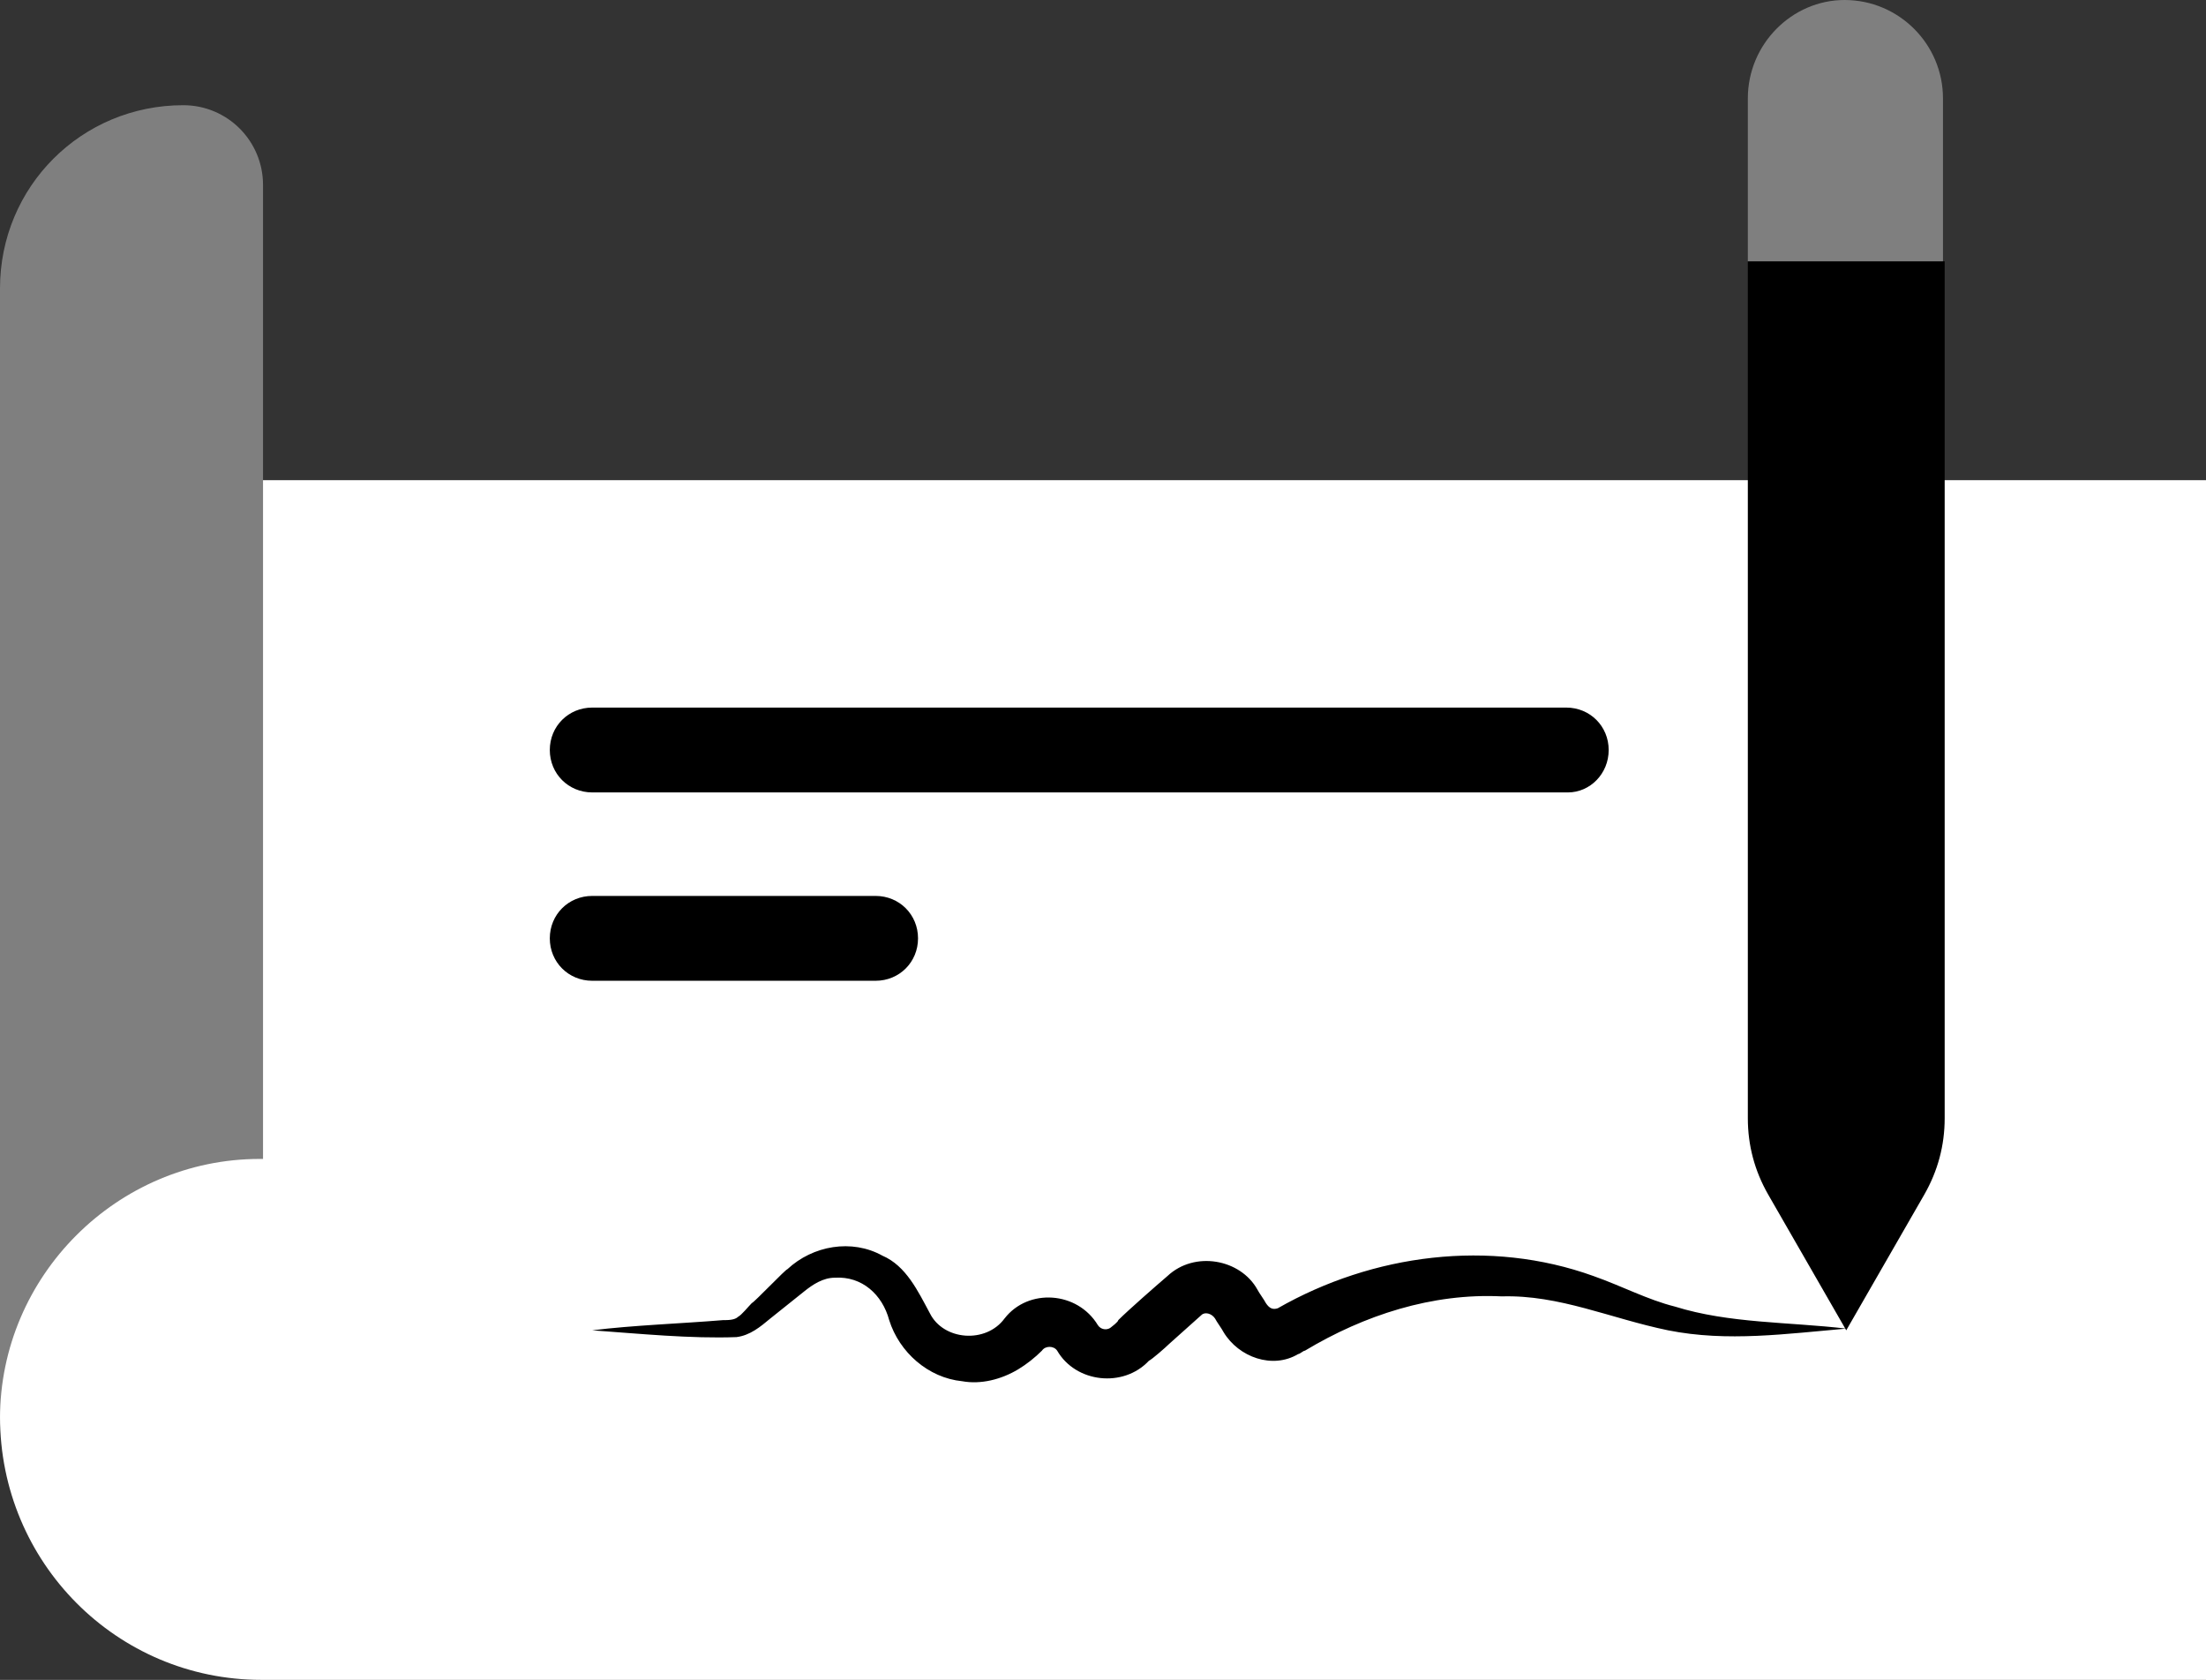
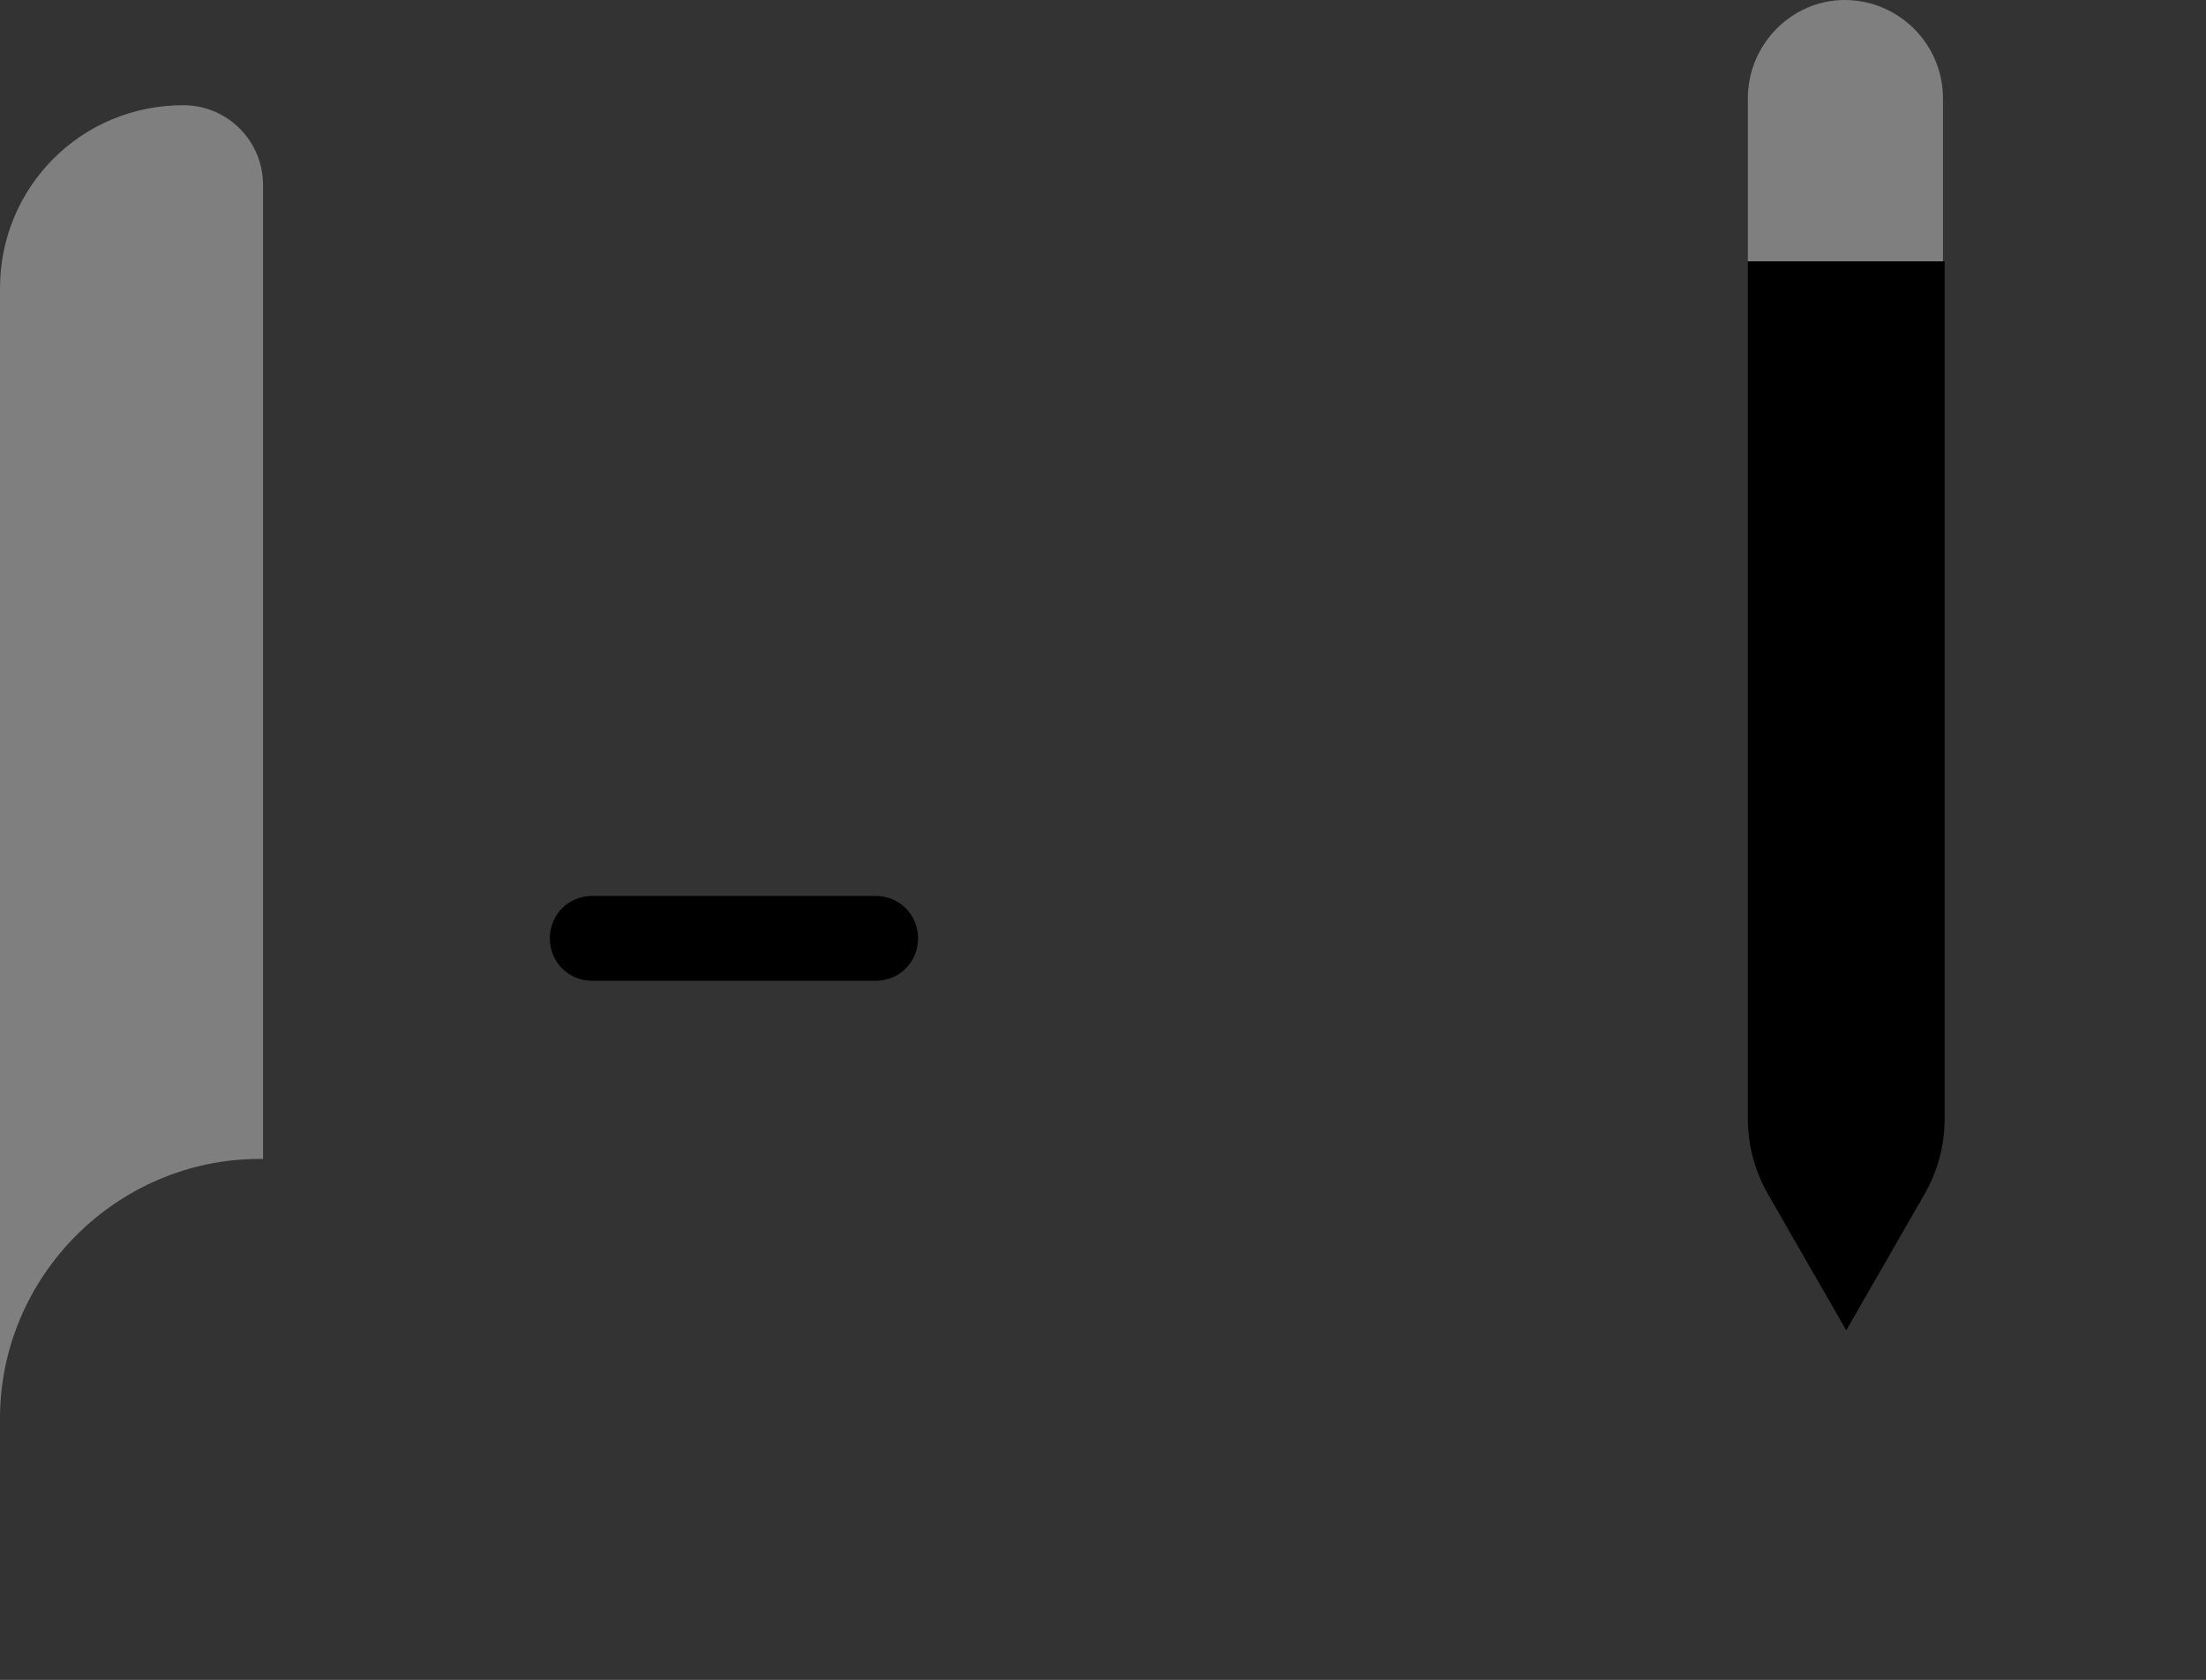
<svg xmlns="http://www.w3.org/2000/svg" version="1.1" id="Layer_1" x="0px" y="0px" width="130" height="99" viewBox="0 0 130 99" style="enable-background:new 0 0 130 99;" xml:space="preserve">
  <rect x="0" y="0" width="130" height="99" fill="#333333" stroke="none" />
  <style type="text/css">
	.st0{fill:#FFFFFF;}
	.st1{fill:#7F7F7F;}
</style>
  <g>
-     <path class="st0" d="M0,28.3v55.2C0,92.1,6.9,99,15.4,99H130V28.3H0z" />
    <path class="st1" d="M15.3,68.3c0.1,0,0.1,0,0.2,0V10.9c0-2.6-2.1-4.7-4.7-4.7l0,0C4.8,6.2,0,11,0,17v66.6   C0,75.2,6.9,68.3,15.3,68.3z" />
-     <path d="M34.9,78.4c2.4-0.3,5.3-0.4,7.7-0.6c0.3,0,0.7,0,0.9-0.2c0.2-0.1,0.6-0.6,0.8-0.8c0.2-0.1,2-2,2.1-2   c1.5-1.4,3.8-1.8,5.6-0.8c1.4,0.6,2.1,2.1,2.8,3.4c0.8,1.6,3.3,1.8,4.4,0.3c1.4-1.8,4.3-1.6,5.5,0.4c0.2,0.3,0.6,0.3,0.8,0.1   c0,0,0.4-0.3,0.4-0.4c0.6-0.6,2.2-2,2.9-2.6c1.6-1.5,4.3-1,5.3,0.8c0.1,0.2,0.4,0.6,0.5,0.8c0.2,0.3,0.4,0.4,0.7,0.3   c5.6-3.2,12.5-4.1,18.6-1.9c1.7,0.6,3.2,1.4,4.8,1.8c3.2,1,6.7,0.9,10.1,1.3c-3.5,0.3-7,0.8-10.5,0.1c-3.4-0.7-6.4-2.1-9.8-2   c-4.1-0.2-8.1,1.1-11.6,3.2c-0.1,0-0.3,0.2-0.4,0.2C75,80.7,73,80,72.1,78.5c-0.1-0.2-0.4-0.6-0.5-0.8c-0.2-0.3-0.6-0.4-0.8-0.2   l-1.9,1.7c-0.2,0.2-1,0.9-1.2,1c-1.5,1.6-4.3,1.3-5.4-0.6c-0.2-0.3-0.7-0.3-0.9,0C61,80,60.5,80.4,60,80.7c-1,0.6-2.2,0.9-3.3,0.7   c-2-0.2-3.7-1.7-4.3-3.6c-0.4-1.5-1.6-2.6-3.2-2.5c-0.7,0-1.3,0.4-1.8,0.8l-2,1.6c-0.6,0.5-1.2,1-2,1.1   C40.7,78.9,37.7,78.6,34.9,78.4L34.9,78.4L34.9,78.4z" />
    <path d="M51.6,57.8H34.9c-1.4,0-2.5-1.1-2.5-2.5s1.1-2.5,2.5-2.5h16.7c1.4,0,2.5,1.1,2.5,2.5S53,57.8,51.6,57.8z" />
-     <path d="M92.4,46.7H34.9c-1.4,0-2.5-1.1-2.5-2.5s1.1-2.5,2.5-2.5h57.4c1.4,0,2.5,1.1,2.5,2.5S93.7,46.7,92.4,46.7z" />
    <path d="M103,15.4v50.5c0,1.6,0.4,3.1,1.2,4.5l4.6,8l4.6-8c0.8-1.4,1.2-2.9,1.2-4.5V15.4H103L103,15.4z" />
    <path class="st1" d="M108.7,0L108.7,0c3.2,0,5.8,2.6,5.8,5.8v9.6H103V5.8C103,2.6,105.6,0,108.7,0z" />
  </g>
</svg>